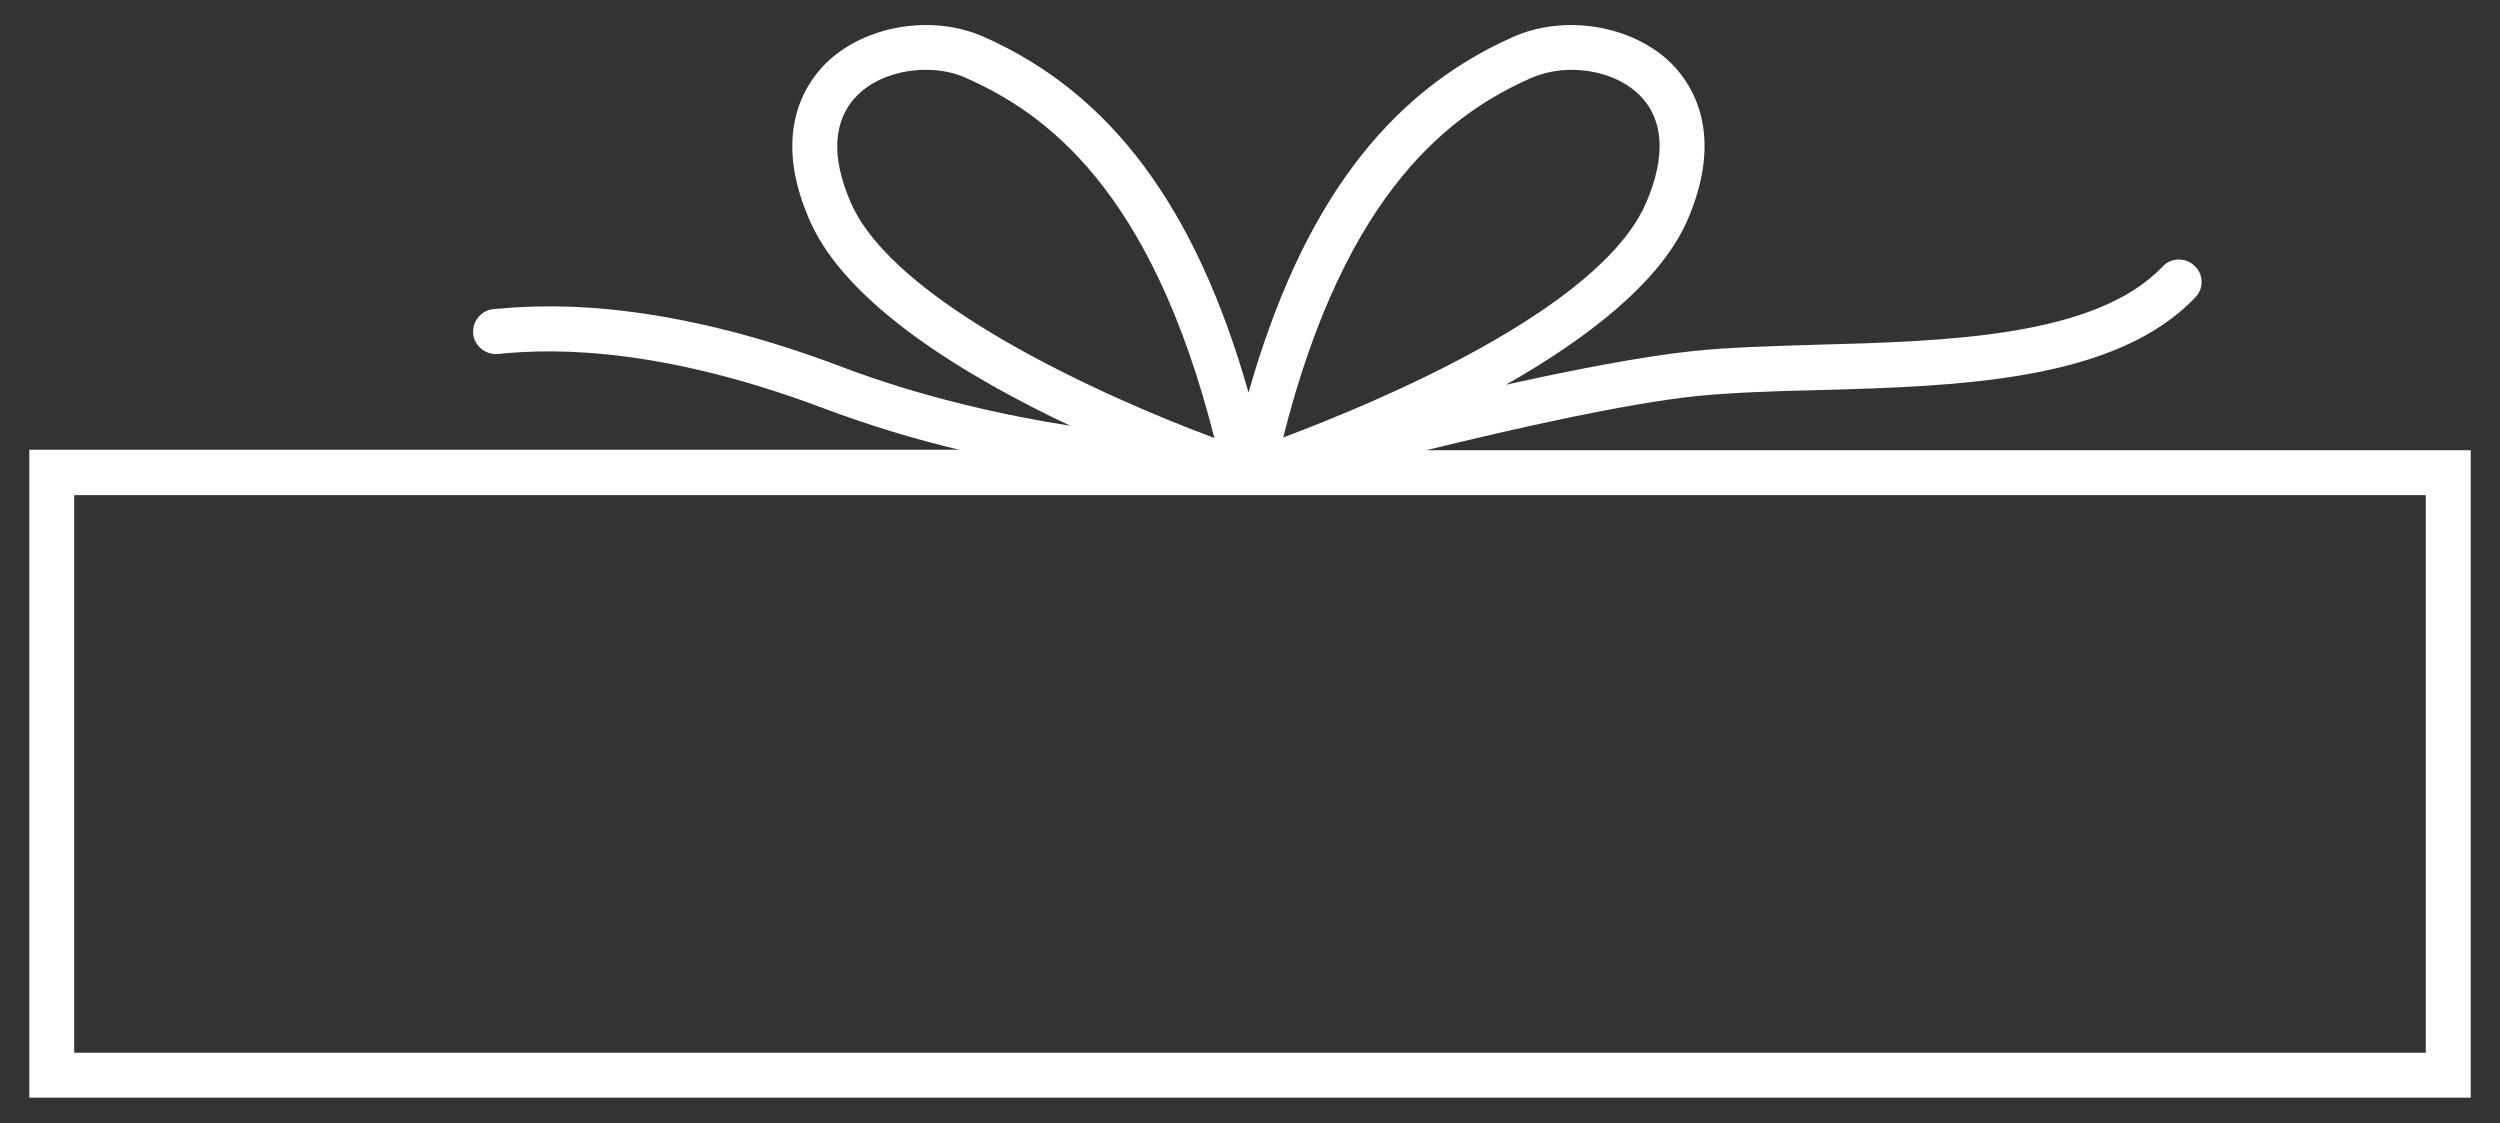
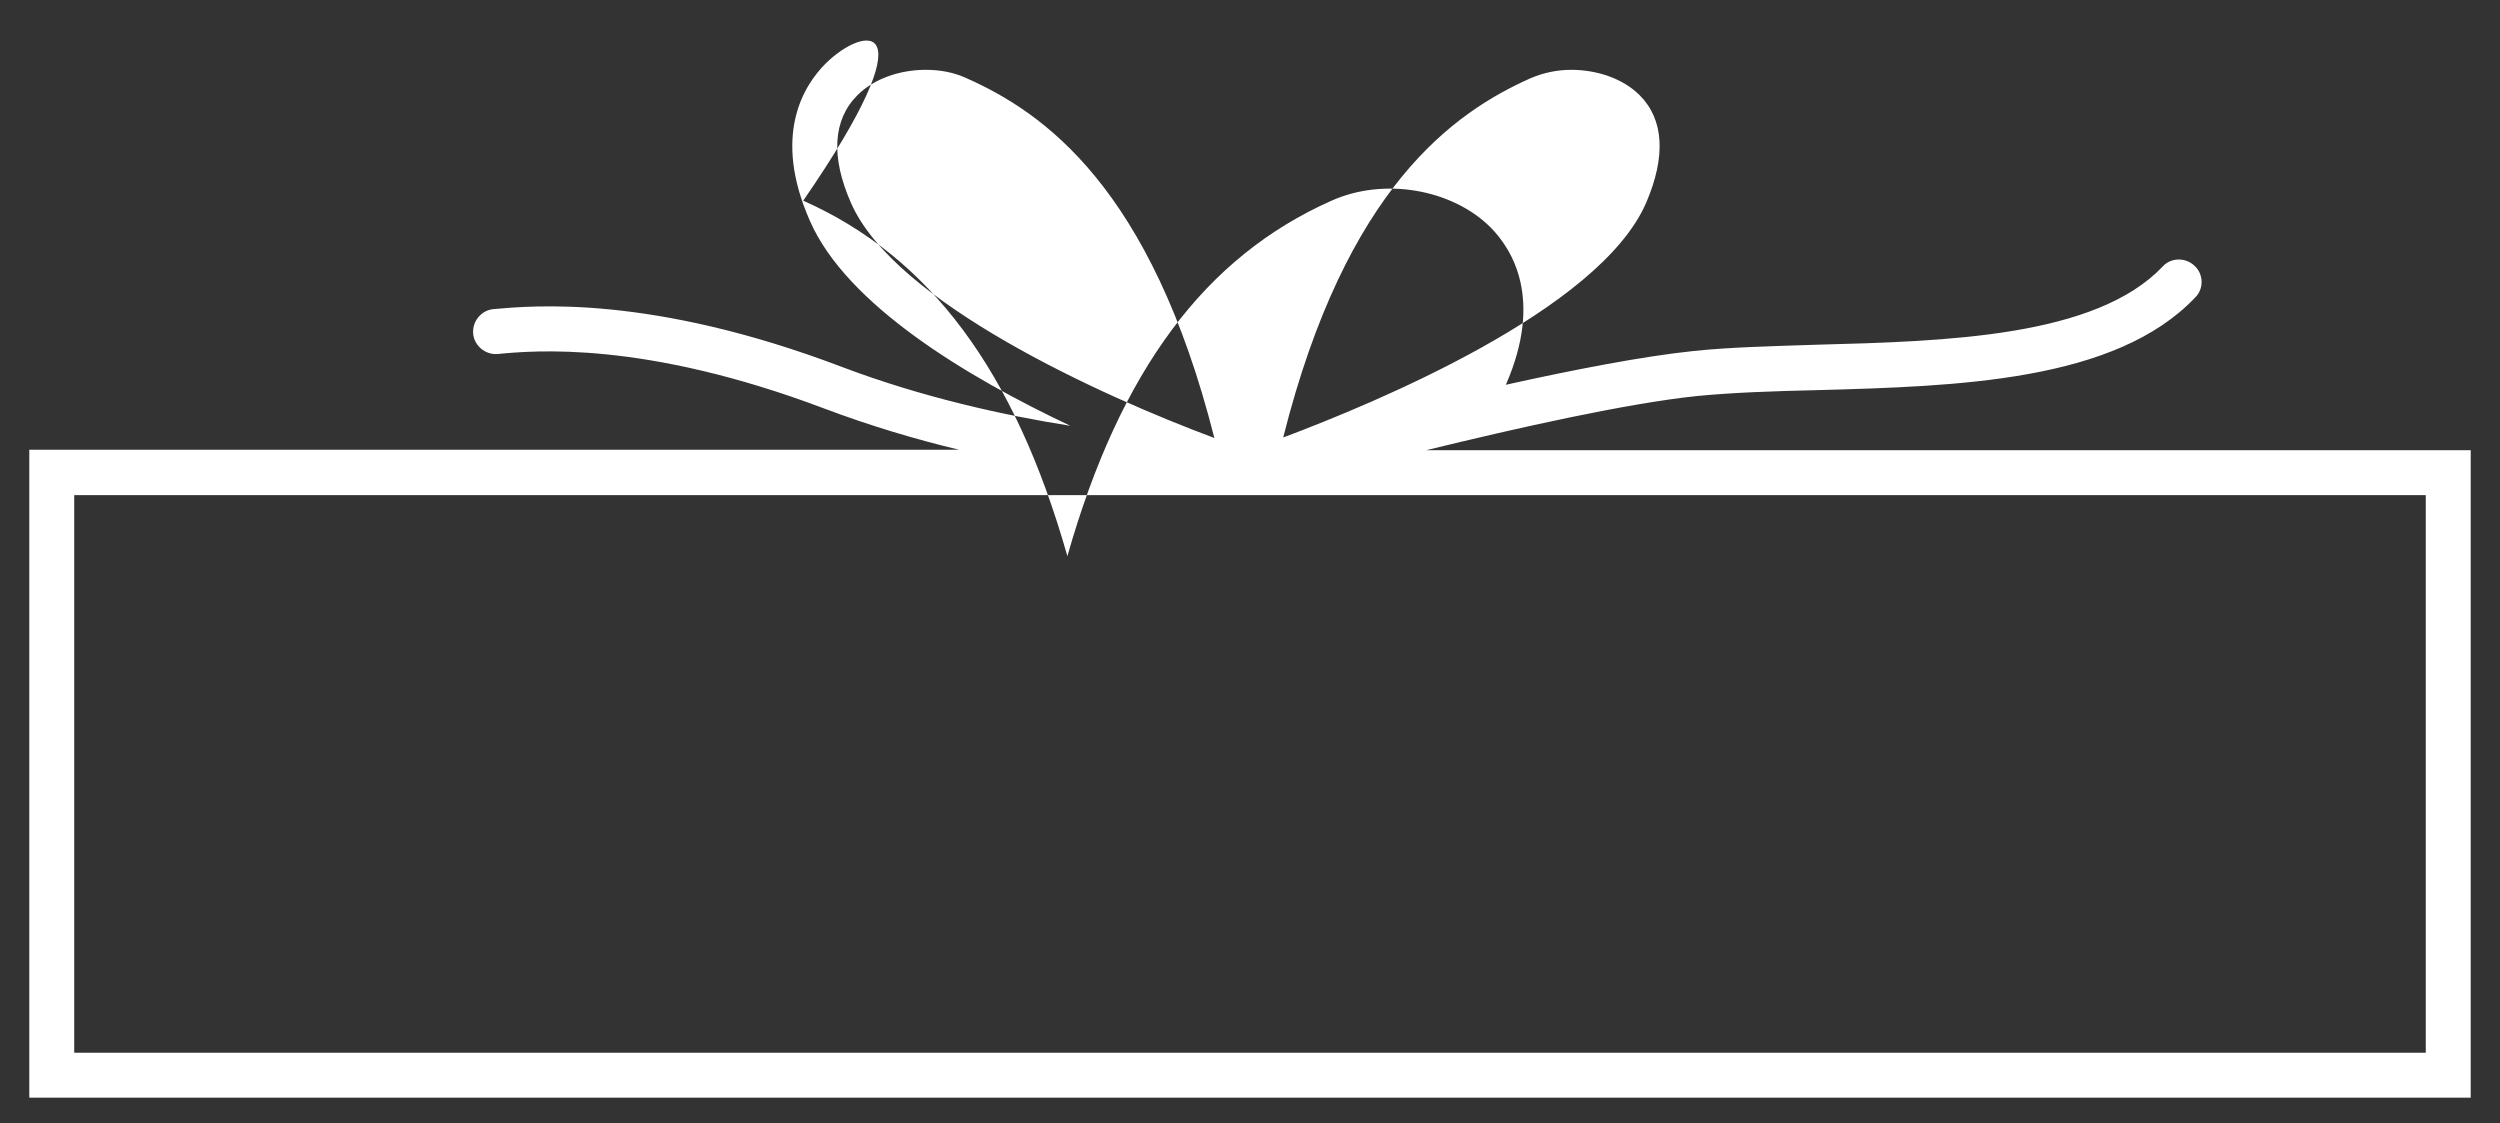
<svg xmlns="http://www.w3.org/2000/svg" version="1.1" id="Layer_1" x="0px" y="0px" viewBox="0 0 512 230" style="enable-background:new 0 0 512 230;" xml:space="preserve">
  <rect x="0" y="0" width="512" height="230" fill="#333333" stroke="none" />
  <style type="text/css">
	.st0{fill:#FFFFFF;}
</style>
-   <path class="st0" d="M292.1,92.2c18.8-4.6,41.1-9.6,55.5-11.1c7.2-0.7,15.6-1,24.6-1.2c28.6-0.8,61-1.7,77.4-19  c1.8-1.8,1.7-4.8-0.2-6.5c-1.8-1.7-4.8-1.7-6.5,0.2C429.2,69,398.8,69.9,372,70.6c-9.1,0.3-17.8,0.5-25.3,1.3  c-10.4,1.1-24.3,3.8-38.3,6.9c16.2-9.2,31.4-20.7,37.1-33.5c7.7-17.6,1.3-27.8-3.2-32.3c-7.9-7.8-21.8-10.2-32.5-5.4  c-25.9,11.5-43.3,34.8-54.1,72.8c-10.8-38-28.2-61.3-54.1-72.8C190.9,2.8,177,5.2,169.1,13c-4.5,4.5-11,14.7-3.2,32.3  c7.5,17.1,32.1,31.9,53.3,41.9c-13.4-2.1-30.3-5.8-46.9-12.1c-39-14.8-63.2-12.5-71.2-11.8c-2.5,0.2-4.4,2.5-4.2,5  c0.2,2.5,2.5,4.4,5,4.2c7.4-0.7,30-2.8,67,11.2c9.3,3.5,18.7,6.3,27.5,8.4H6v132.7h500V92.2H292.1z M313.5,16  c2.6-1.1,5.4-1.7,8.3-1.7c5.3,0,10.6,1.8,14,5.2c5,5,5.4,12.6,1.3,22.1c-9.6,22-55.7,41-74.3,48C275.7,38.3,297.8,23,313.5,16z   M174.3,41.6c-4.2-9.5-3.7-17.1,1.3-22.1c3.4-3.4,8.7-5.2,14-5.2c2.9,0,5.7,0.5,8.3,1.7c15.8,7,37.8,22.3,50.8,73.7  C225.6,81.1,183.2,61.9,174.3,41.6z M496.8,101.4v114.2H15.2V101.4H496.8z" />
+   <path class="st0" d="M292.1,92.2c18.8-4.6,41.1-9.6,55.5-11.1c7.2-0.7,15.6-1,24.6-1.2c28.6-0.8,61-1.7,77.4-19  c1.8-1.8,1.7-4.8-0.2-6.5c-1.8-1.7-4.8-1.7-6.5,0.2C429.2,69,398.8,69.9,372,70.6c-9.1,0.3-17.8,0.5-25.3,1.3  c-10.4,1.1-24.3,3.8-38.3,6.9c7.7-17.6,1.3-27.8-3.2-32.3c-7.9-7.8-21.8-10.2-32.5-5.4  c-25.9,11.5-43.3,34.8-54.1,72.8c-10.8-38-28.2-61.3-54.1-72.8C190.9,2.8,177,5.2,169.1,13c-4.5,4.5-11,14.7-3.2,32.3  c7.5,17.1,32.1,31.9,53.3,41.9c-13.4-2.1-30.3-5.8-46.9-12.1c-39-14.8-63.2-12.5-71.2-11.8c-2.5,0.2-4.4,2.5-4.2,5  c0.2,2.5,2.5,4.4,5,4.2c7.4-0.7,30-2.8,67,11.2c9.3,3.5,18.7,6.3,27.5,8.4H6v132.7h500V92.2H292.1z M313.5,16  c2.6-1.1,5.4-1.7,8.3-1.7c5.3,0,10.6,1.8,14,5.2c5,5,5.4,12.6,1.3,22.1c-9.6,22-55.7,41-74.3,48C275.7,38.3,297.8,23,313.5,16z   M174.3,41.6c-4.2-9.5-3.7-17.1,1.3-22.1c3.4-3.4,8.7-5.2,14-5.2c2.9,0,5.7,0.5,8.3,1.7c15.8,7,37.8,22.3,50.8,73.7  C225.6,81.1,183.2,61.9,174.3,41.6z M496.8,101.4v114.2H15.2V101.4H496.8z" />
</svg>